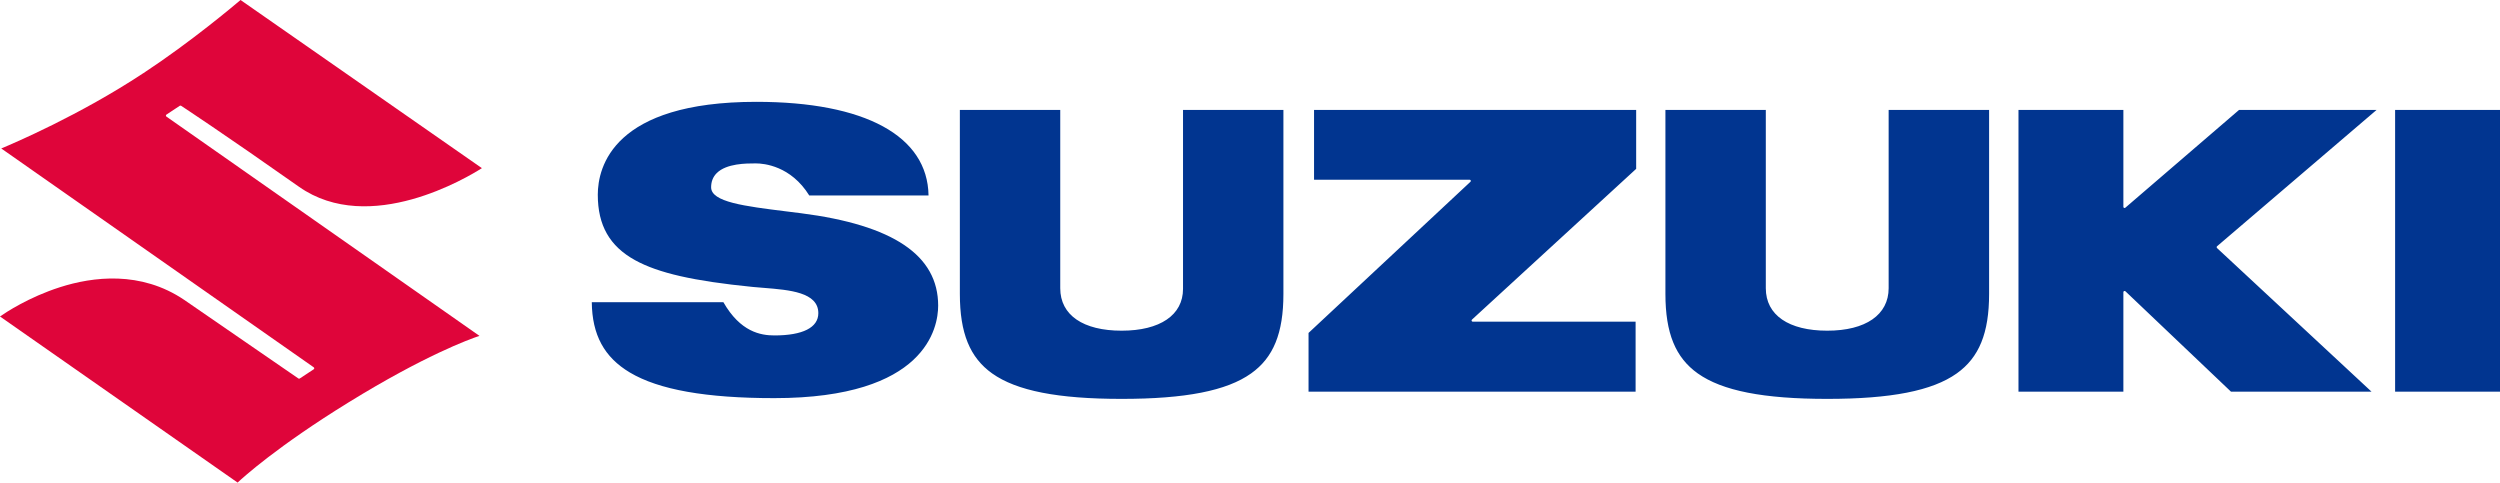
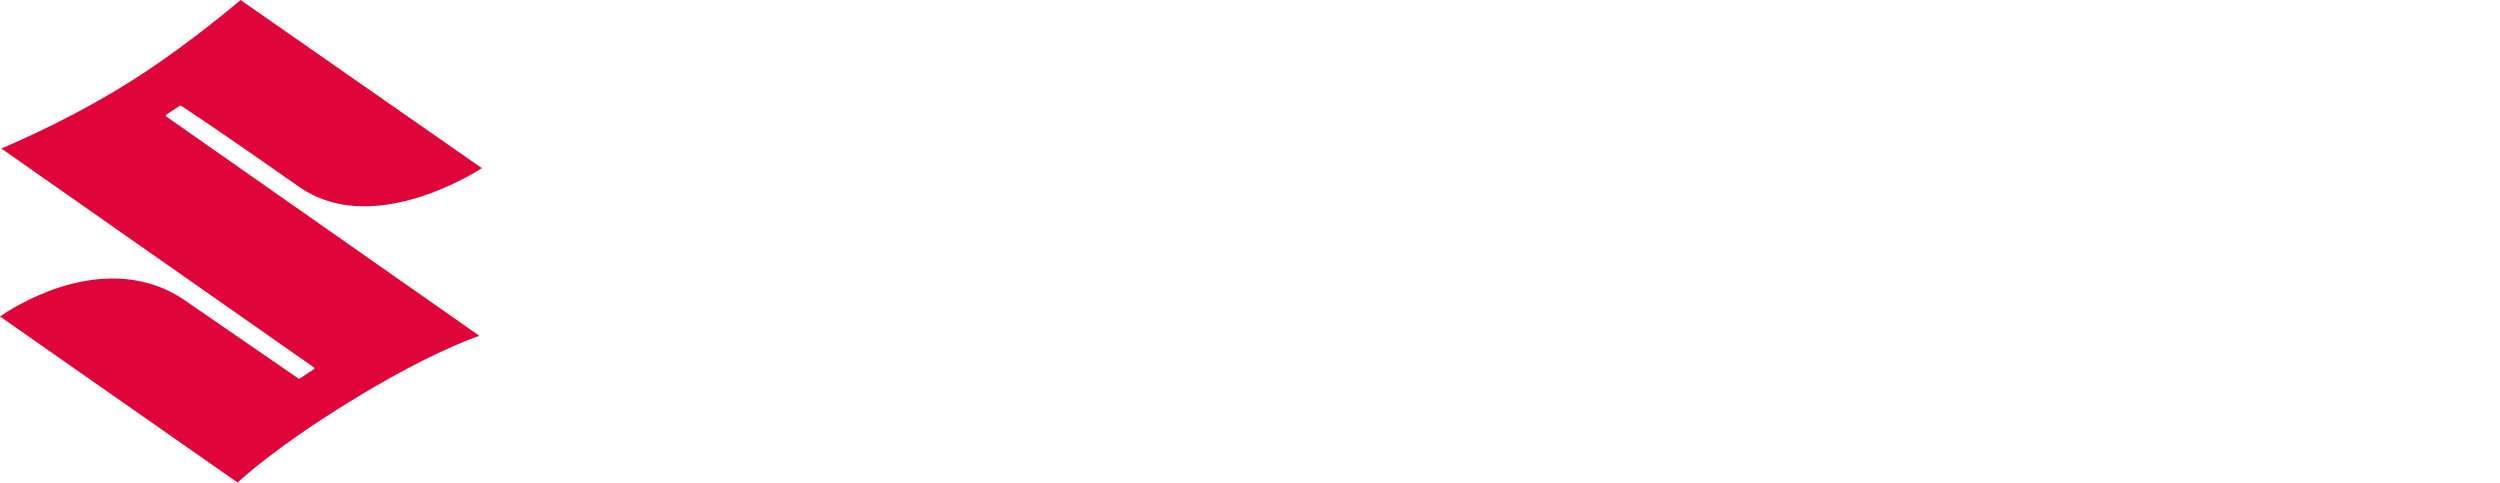
<svg xmlns="http://www.w3.org/2000/svg" id="Layer_2" data-name="Layer 2" viewBox="0 0 399.93 77.19">
  <defs>
    <style>
      .cls-1 {
        fill: #df053a;
      }

      .cls-1, .cls-2 {
        stroke-width: 0px;
      }

      .cls-2 {
        fill: #013590;
      }
    </style>
  </defs>
  <g id="Layer_1-2" data-name="Layer 1">
    <g>
      <path class="cls-1" d="m22.89,11.73C12.77,18.41,2.17,22.93.2,23.75l49.99,35.01c.05.04.08.1.08.16h0c0,.07-.03.13-.09.16l-2.23,1.47c-.07.04-.15.04-.21,0l-18.26-12.57c-6.97-4.71-14.65-3.71-19.87-2.04-5.01,1.6-8.7,4.05-9.61,4.69.44.31,37.76,26.39,38.01,26.57.81-.76,6.27-5.75,17.77-12.84,12.12-7.47,19.26-10.08,20.92-10.63L26.62,18.65c-.05-.04-.08-.09-.08-.16h0c0-.07.03-.12.09-.16l2.13-1.41c.06-.04.15-.04.21,0,.07.04,6.78,4.45,18.85,12.95,11.32,7.96,27.1-1.59,29.27-2.97-.46-.32-38.37-26.73-38.61-26.9-.95.81-7.94,6.71-15.58,11.73Z" />
-       <path class="cls-2" d="m210.21,17.59v11.16h24.89c.1,0,.19.09.19.19,0,.05-.02.1-.06.14l-25.9,24.18v9.4h52.32v-11.2h-26.05c-.08,0-.15-.05-.18-.12-.03-.07,0-.16.05-.21,0,0,26.14-24,26.27-24.12v-9.42c-.38,0-51.16,0-51.53,0h0Zm-20.96,0v28.63c0,4.18-3.67,6.68-9.82,6.68s-9.82-2.48-9.82-6.79v-28.52h-16.06v29.43c0,6.26,1.6,10.18,5.17,12.72,3.92,2.78,10.5,4.07,20.71,4.07s16.8-1.29,20.71-4.07c3.58-2.54,5.17-6.46,5.17-12.72v-29.43s-16.06,0-16.06,0Zm112.88,0v28.51c0,4.26-3.67,6.8-9.82,6.8s-9.83-2.48-9.83-6.79v-28.52h-16.06v29.43c0,6.26,1.6,10.18,5.18,12.72,3.92,2.78,10.5,4.07,20.71,4.07s16.79-1.29,20.71-4.07c3.58-2.54,5.18-6.46,5.18-12.72v-29.43h-16.07Zm81.02,0v45.07h16.78V17.59h-16.78Zm-24.97,0c-.11.09-18.19,15.64-18.19,15.64-.06.05-.14.06-.2.03-.07-.03-.11-.1-.11-.17v-15.5h-16.78v45.07h16.78v-15.93c0-.07.04-.15.12-.17.07-.03.15-.02.21.04,0,0,16.78,15.96,16.89,16.06h22.48l-24.72-22.98s-.06-.09-.06-.14h0c0-.06.02-.11.07-.15l25.51-21.8h-21.99ZM95.63,31.16c0,4.9,1.9,8.22,5.96,10.46,3.74,2.06,9.37,3.34,18.81,4.28l1.78.15c4.09.33,8.73.69,8.73,4.05,0,2.3-2.49,3.56-7.02,3.56-2.21,0-5.45-.56-8.17-5.32h-21.05c.05,5.22,1.98,8.8,6.09,11.25,4.64,2.76,12.19,4.1,23.1,4.1,24.33,0,26.22-11.33,26.22-14.8,0-8.05-7.18-12.89-21.94-14.78l-2.32-.29c-6.74-.84-12.06-1.5-12.06-3.86,0-.91.3-1.68.9-2.27,1.56-1.56,4.77-1.55,6.14-1.55h.13c1.26,0,5.58.38,8.53,5.13h19.08c-.14-9.52-10.15-14.98-27.55-14.98-22.88,0-25.36,10.4-25.36,14.87h0Z" />
    </g>
  </g>
</svg>